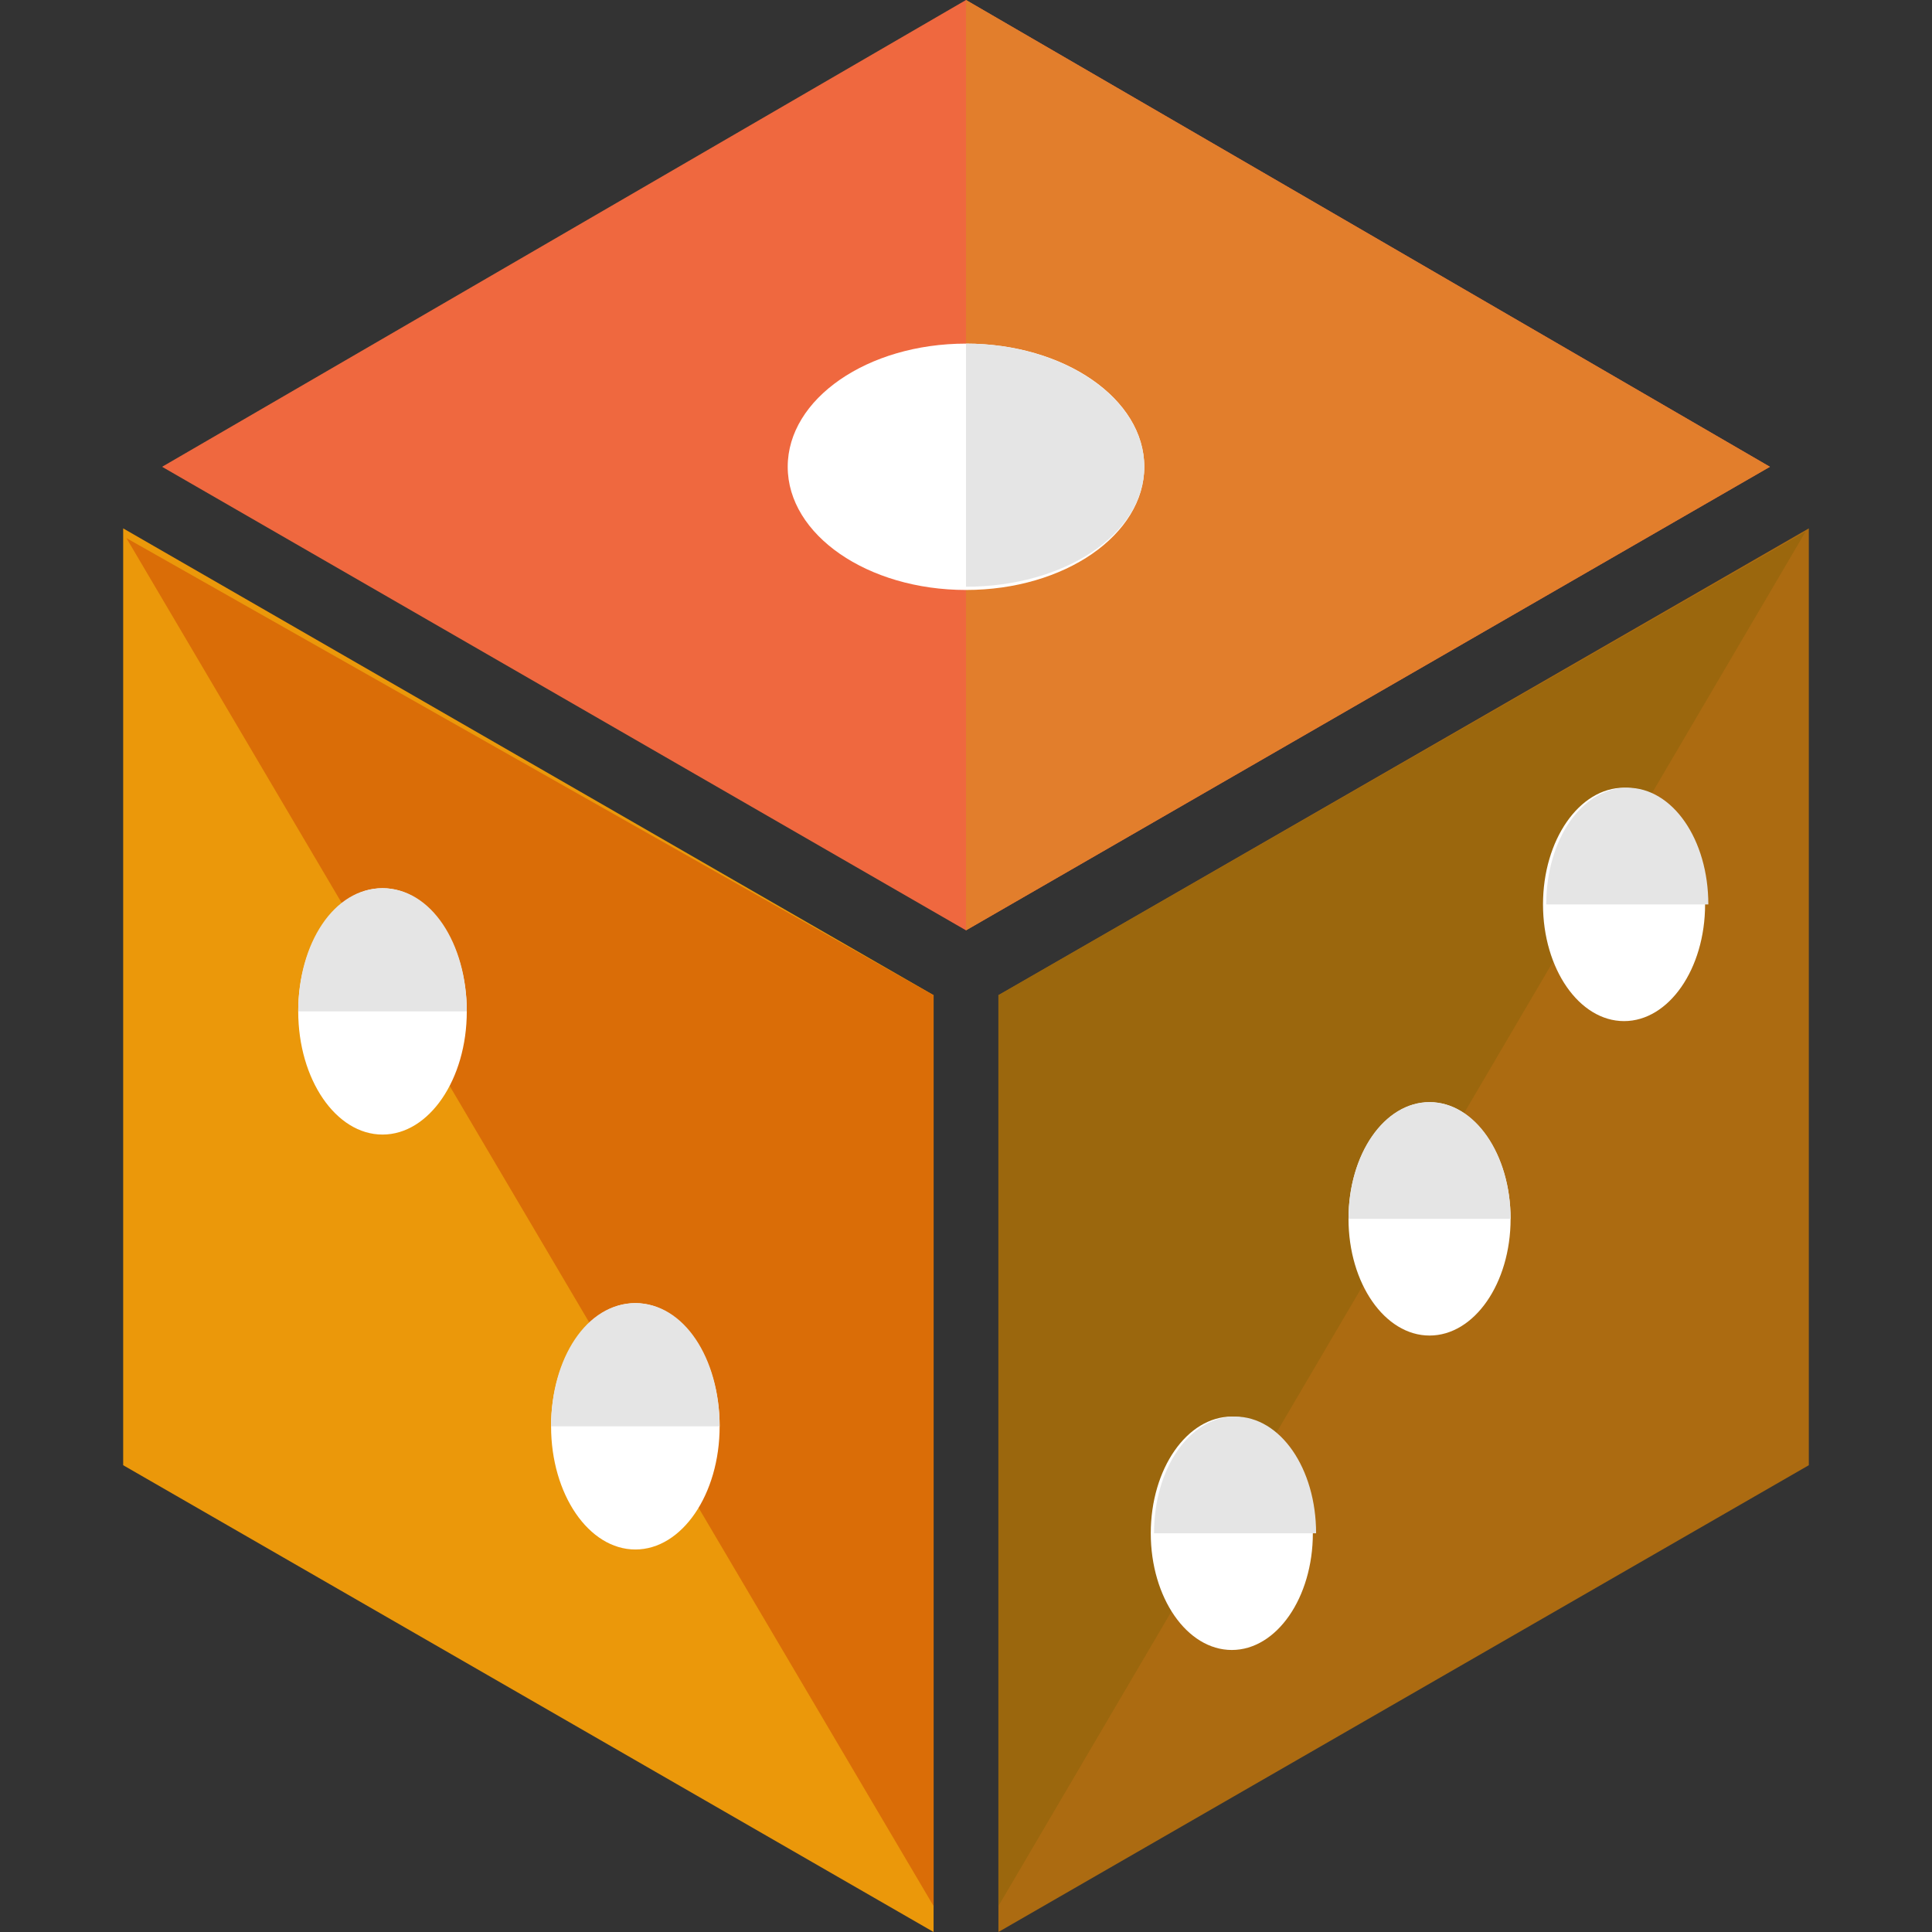
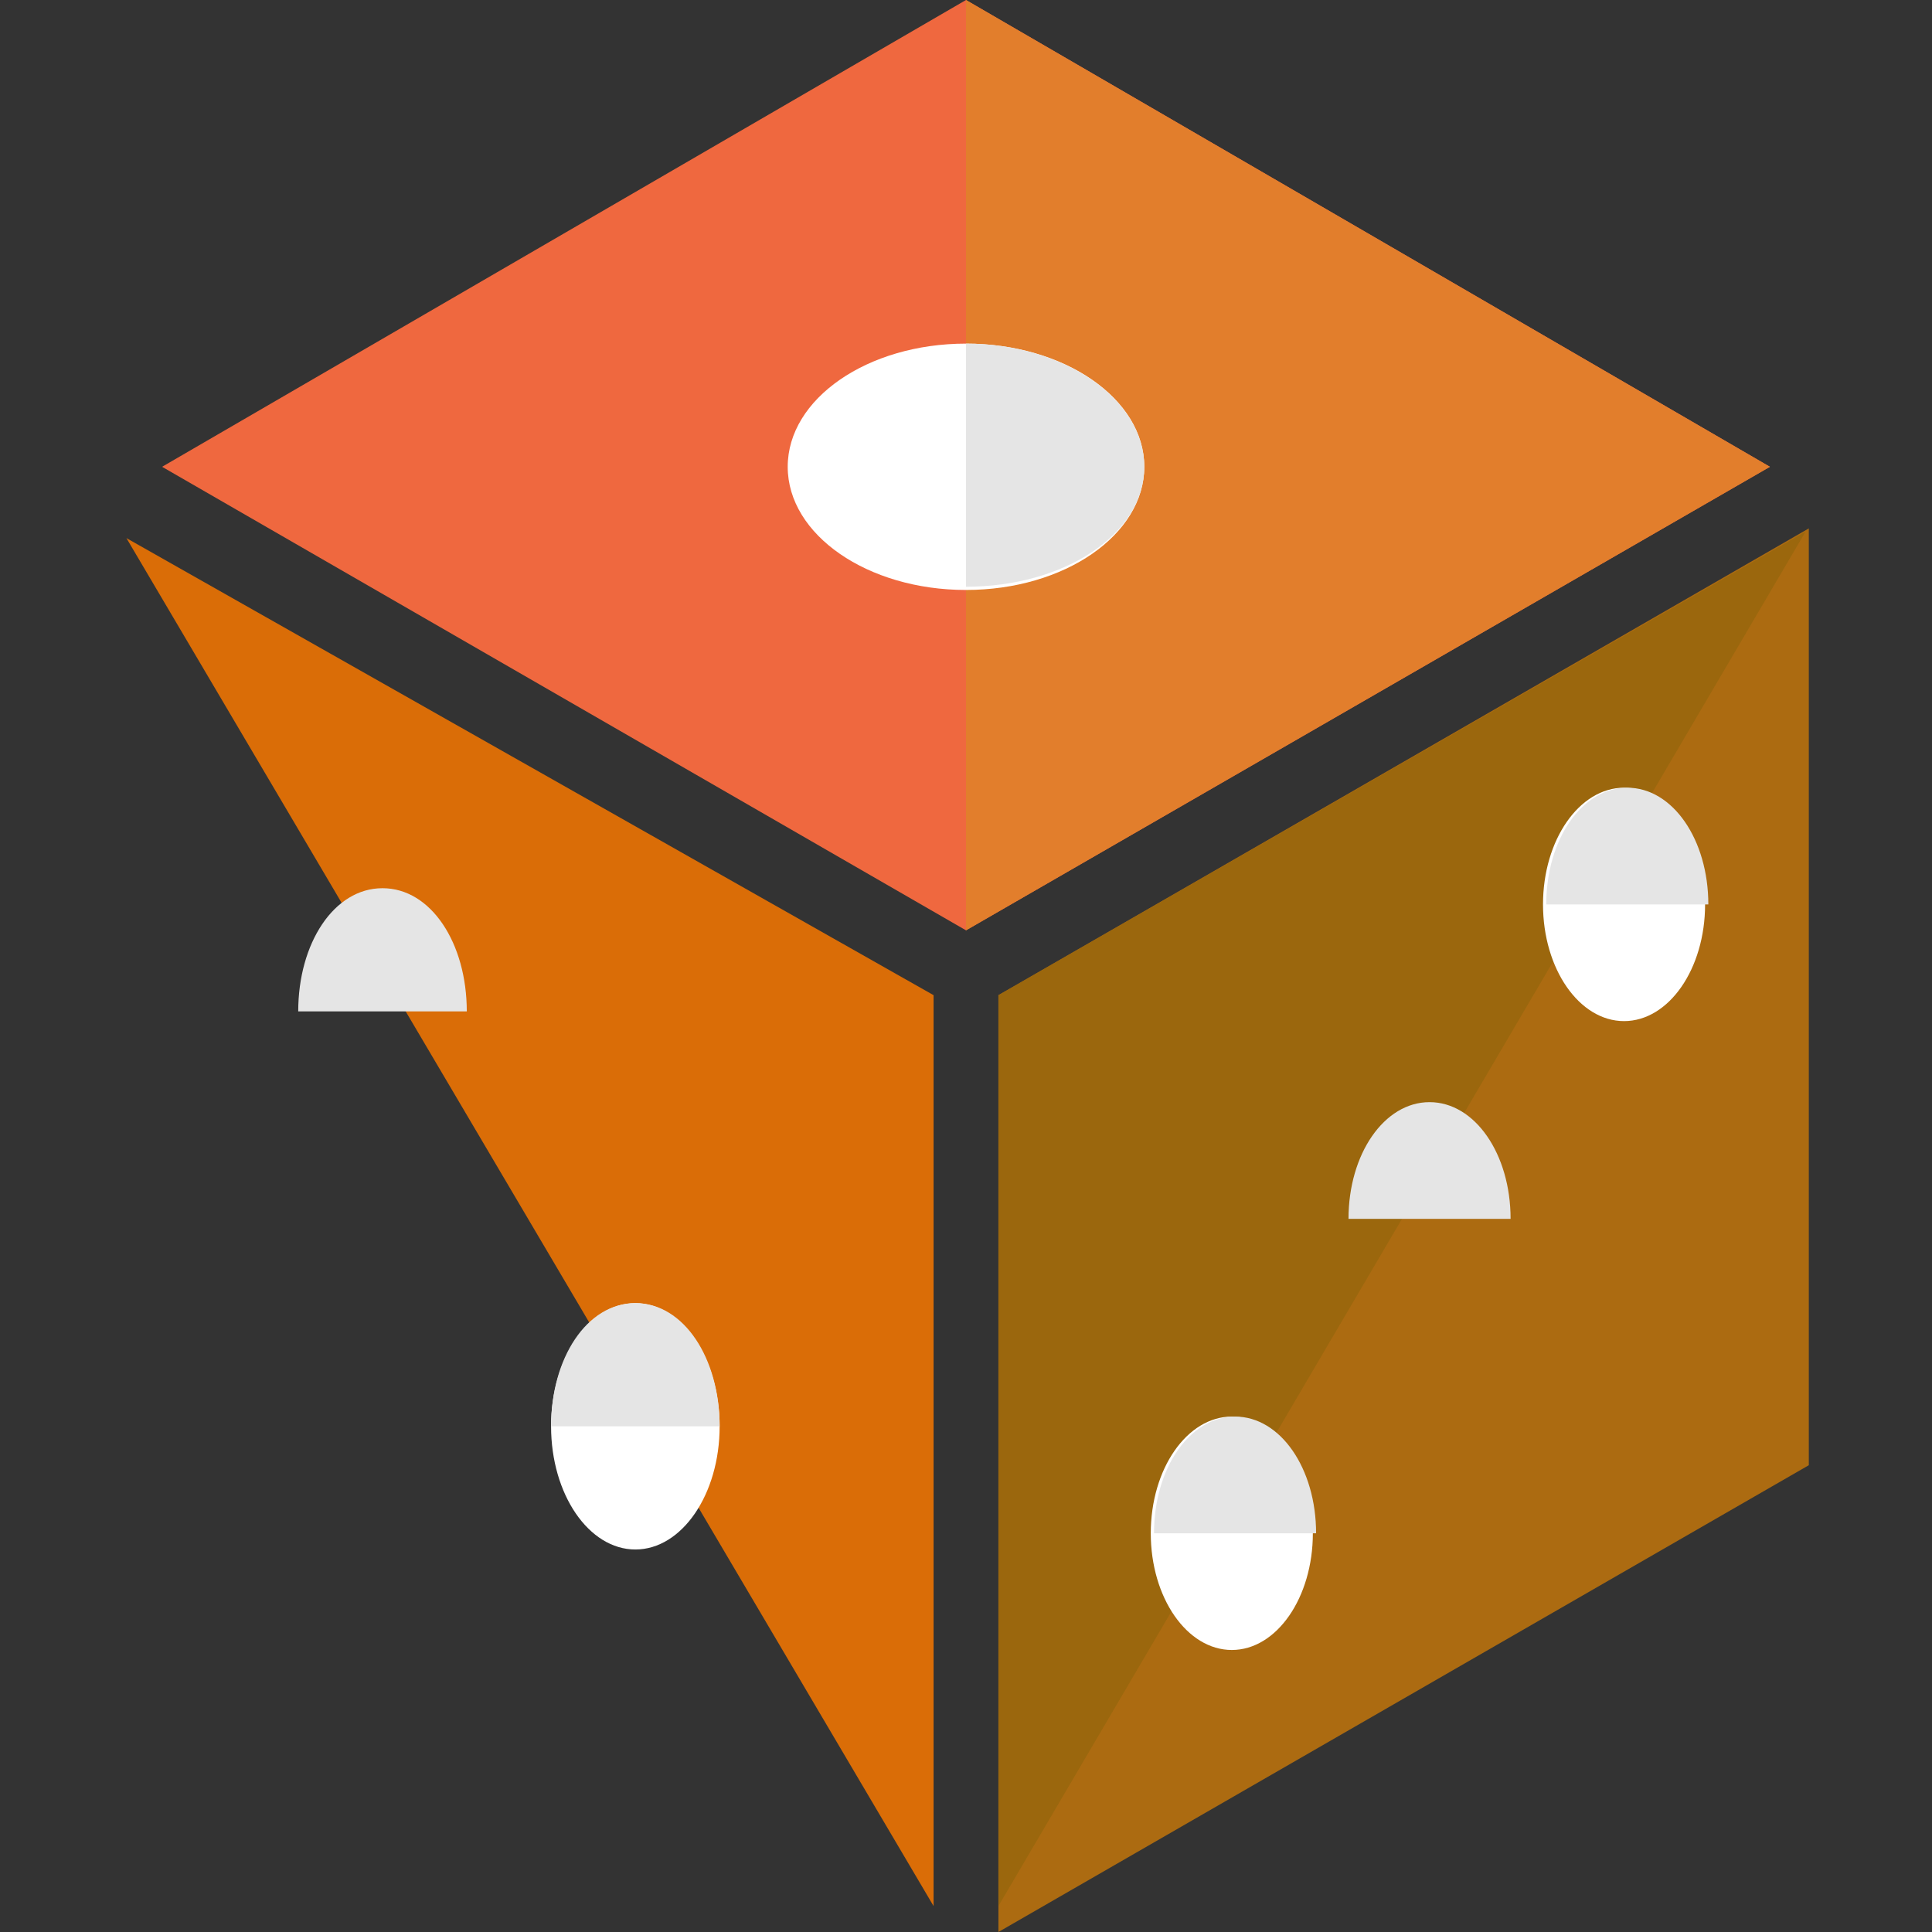
<svg xmlns="http://www.w3.org/2000/svg" height="50px" width="50px" version="1.1" id="Layer_1" viewBox="0 0 476.8 476.8" xml:space="preserve" fill="#000000">
  <rect x="0" y="0" width="476.8" height="476.8" fill="#333333" stroke="none" />
  <g id="SVGRepo_bgCarrier" stroke-width="0" />
  <g id="SVGRepo_tracerCarrier" stroke-linecap="round" stroke-linejoin="round" />
  <g id="SVGRepo_iconCarrier">
-     <polygon style="fill:#eb980a;" points="30.4,130.4 230.4,245.6 230.4,476.8 30.4,361.6 " />
    <polyline style="fill:#da6d07;" points="31.2,132.8 230.4,245.6 230.4,470.4 " />
    <polygon style="fill:#EF683F;" points="238.4,229.6 40,115.2 238.4,0 436.8,115.2 " />
    <polyline style="fill:#e27e2c;" points="238.4,0 436.8,115.2 238.4,229.6 " />
    <ellipse style="fill:#FFFFFF;" cx="238.4" cy="115.2" rx="44" ry="30.4" />
    <path style="fill:#E5E5E5;" d="M238.4,84.8c24,0,44,13.6,44,30.4s-20,29.6-44,29.6" />
    <polygon style="fill:#ac6b11;" points="246.4,245.6 446.4,130.4 446.4,361.6 246.4,476.8 " />
    <polyline style="fill:#9b670d;" points="246.4,470.4 246.4,245.6 445.6,131.2 " />
    <ellipse style="fill:#FFFFFF;" cx="400.8" cy="223.2" rx="20" ry="28.8" />
    <path style="fill:#E5E5E5;" d="M381.6,223.2c0-16,8.8-28.8,20-28.8s20,12.8,20,28.8" />
-     <ellipse style="fill:#FFFFFF;" cx="352.8" cy="300.8" rx="20" ry="28.8" />
    <path style="fill:#E5E5E5;" d="M332.8,300.8c0-16,8.8-28.8,20-28.8s20,12.8,20,28.8" />
    <ellipse style="fill:#FFFFFF;" cx="304" cy="378.4" rx="20" ry="28.8" />
    <path style="fill:#E5E5E5;" d="M284.8,378.4c0-16,8.8-28.8,20-28.8s20,12.8,20,28.8" />
-     <ellipse style="fill:#FFFFFF;" cx="94.4" cy="249.6" rx="20.8" ry="30.4" />
    <path style="fill:#E5E5E5;" d="M73.6,249.6c0-16.8,8.8-30.4,20.8-30.4s20.8,13.6,20.8,30.4" />
    <ellipse style="fill:#FFFFFF;" cx="156.8" cy="352" rx="20.8" ry="30.4" />
    <path style="fill:#E5E5E5;" d="M136,352c0-16.8,8.8-30.4,20.8-30.4s20.8,13.6,20.8,30.4" />
  </g>
</svg>